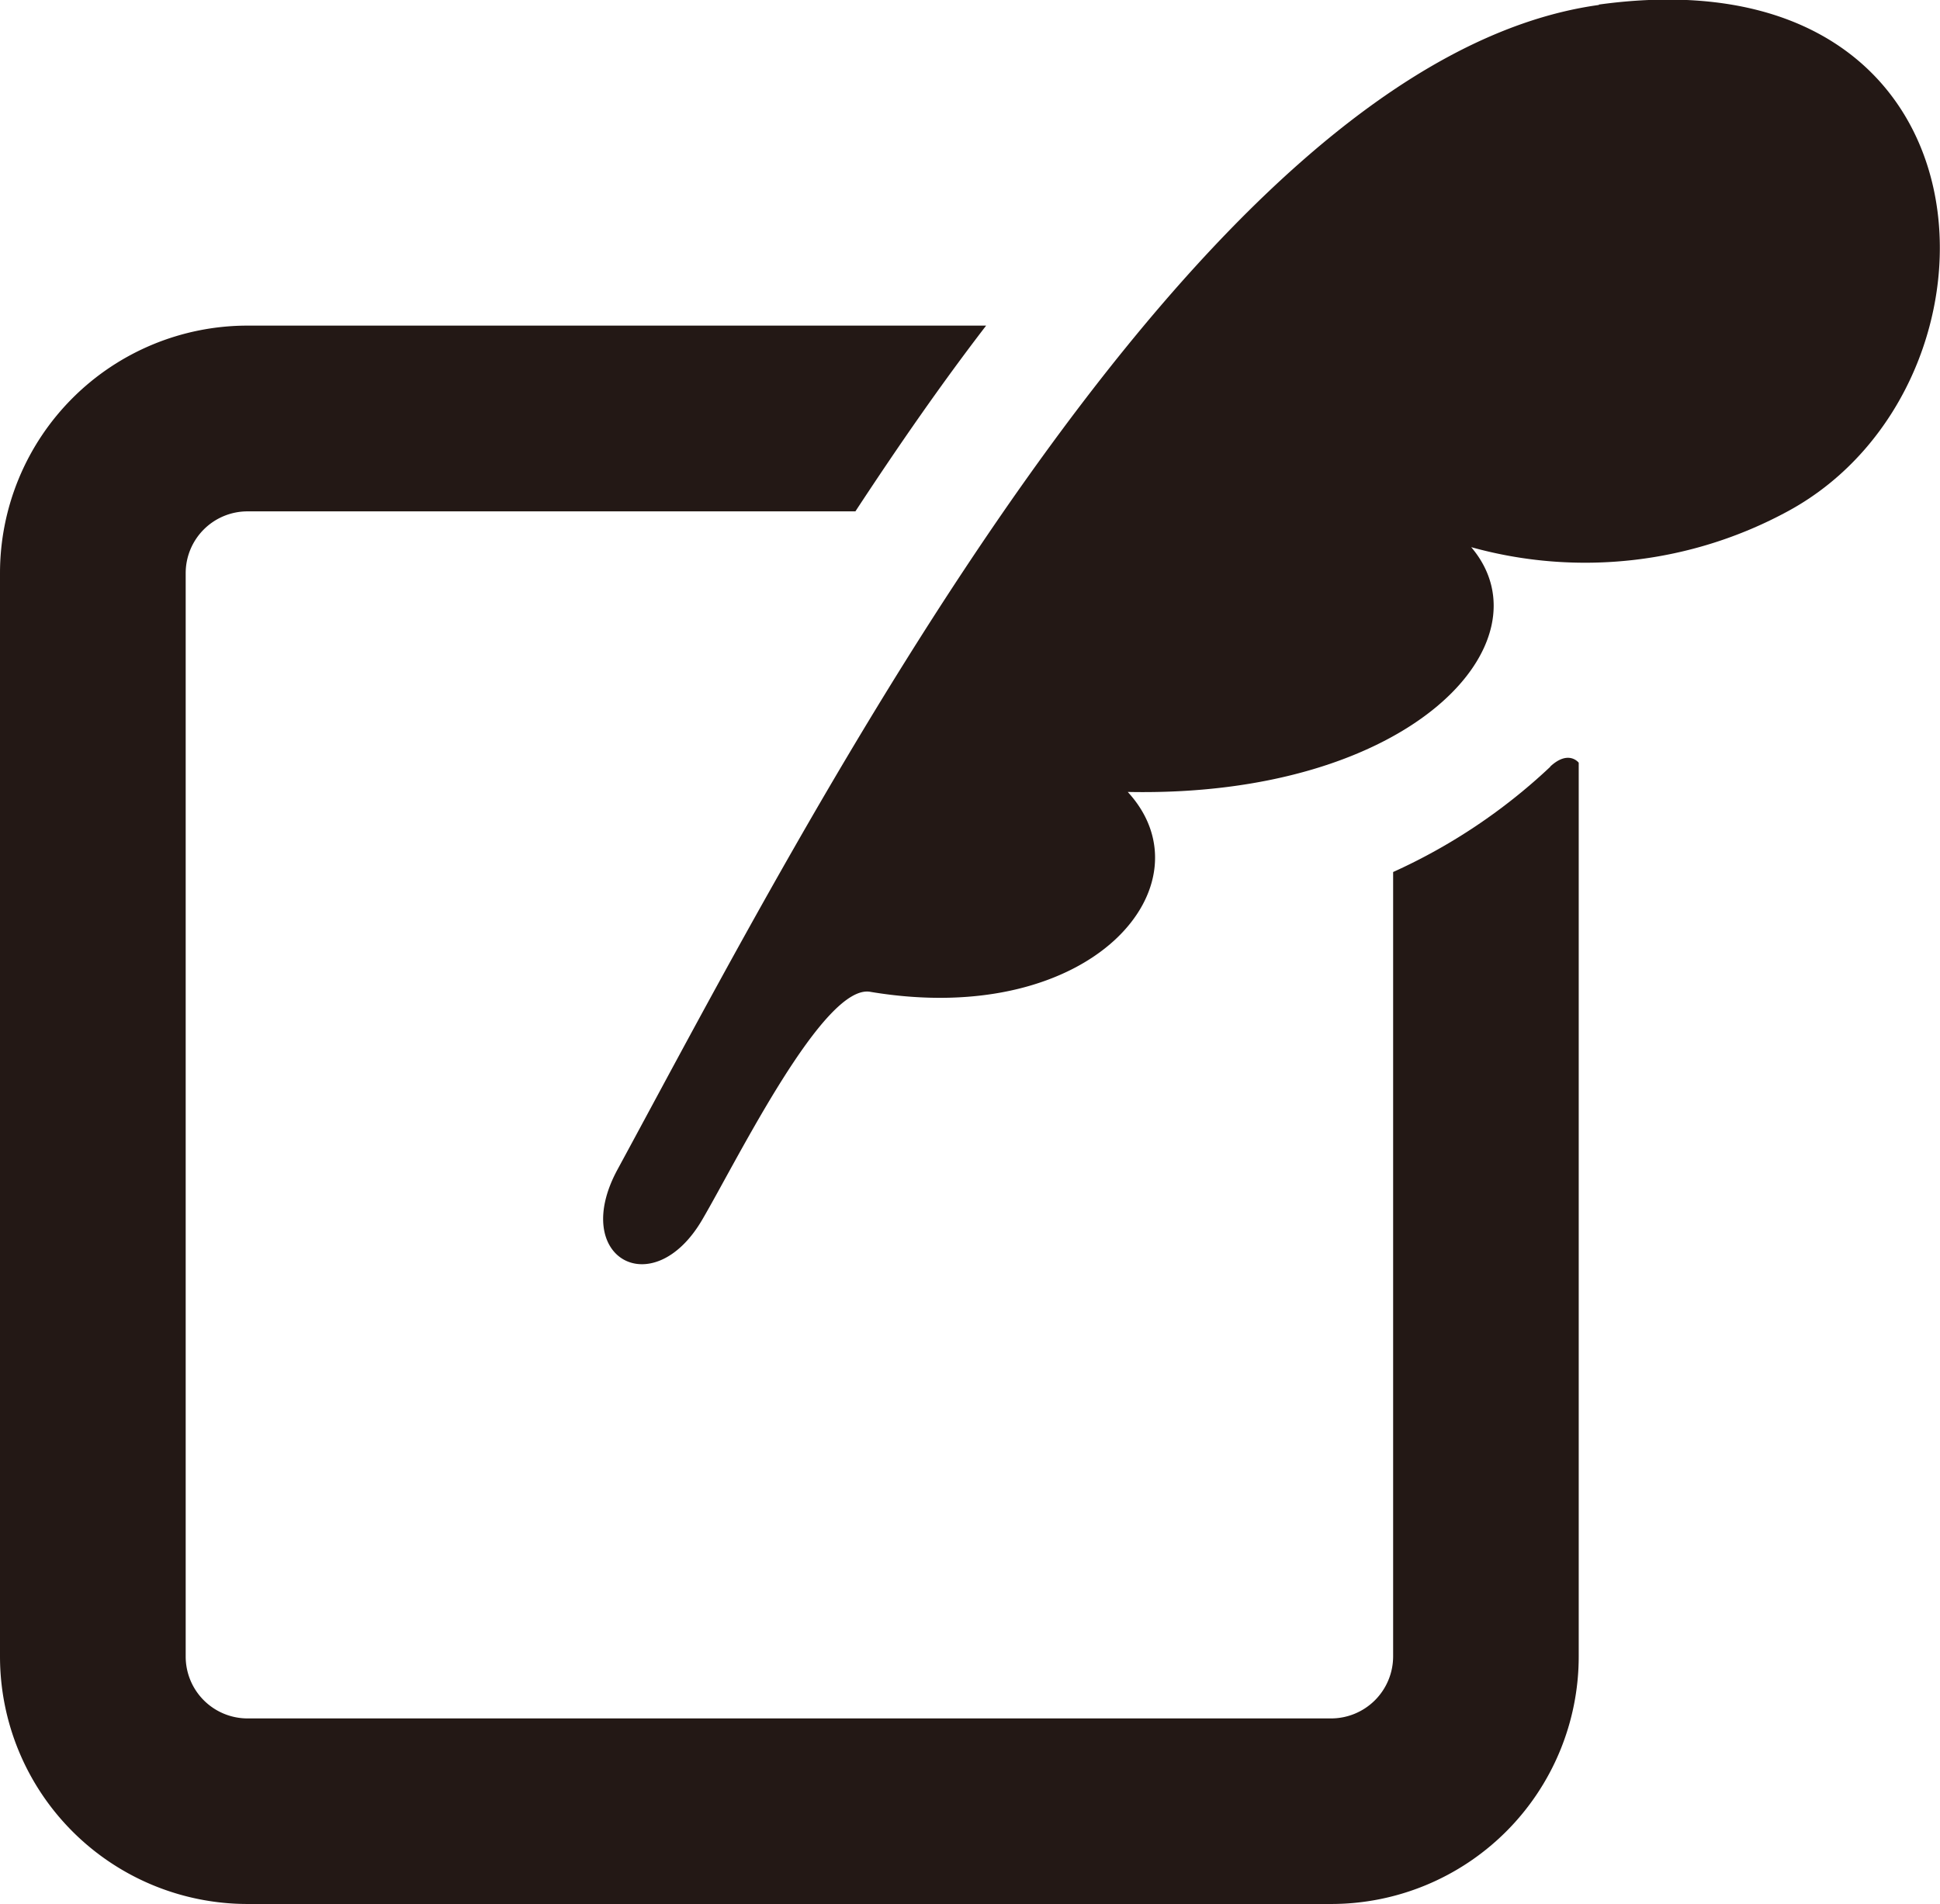
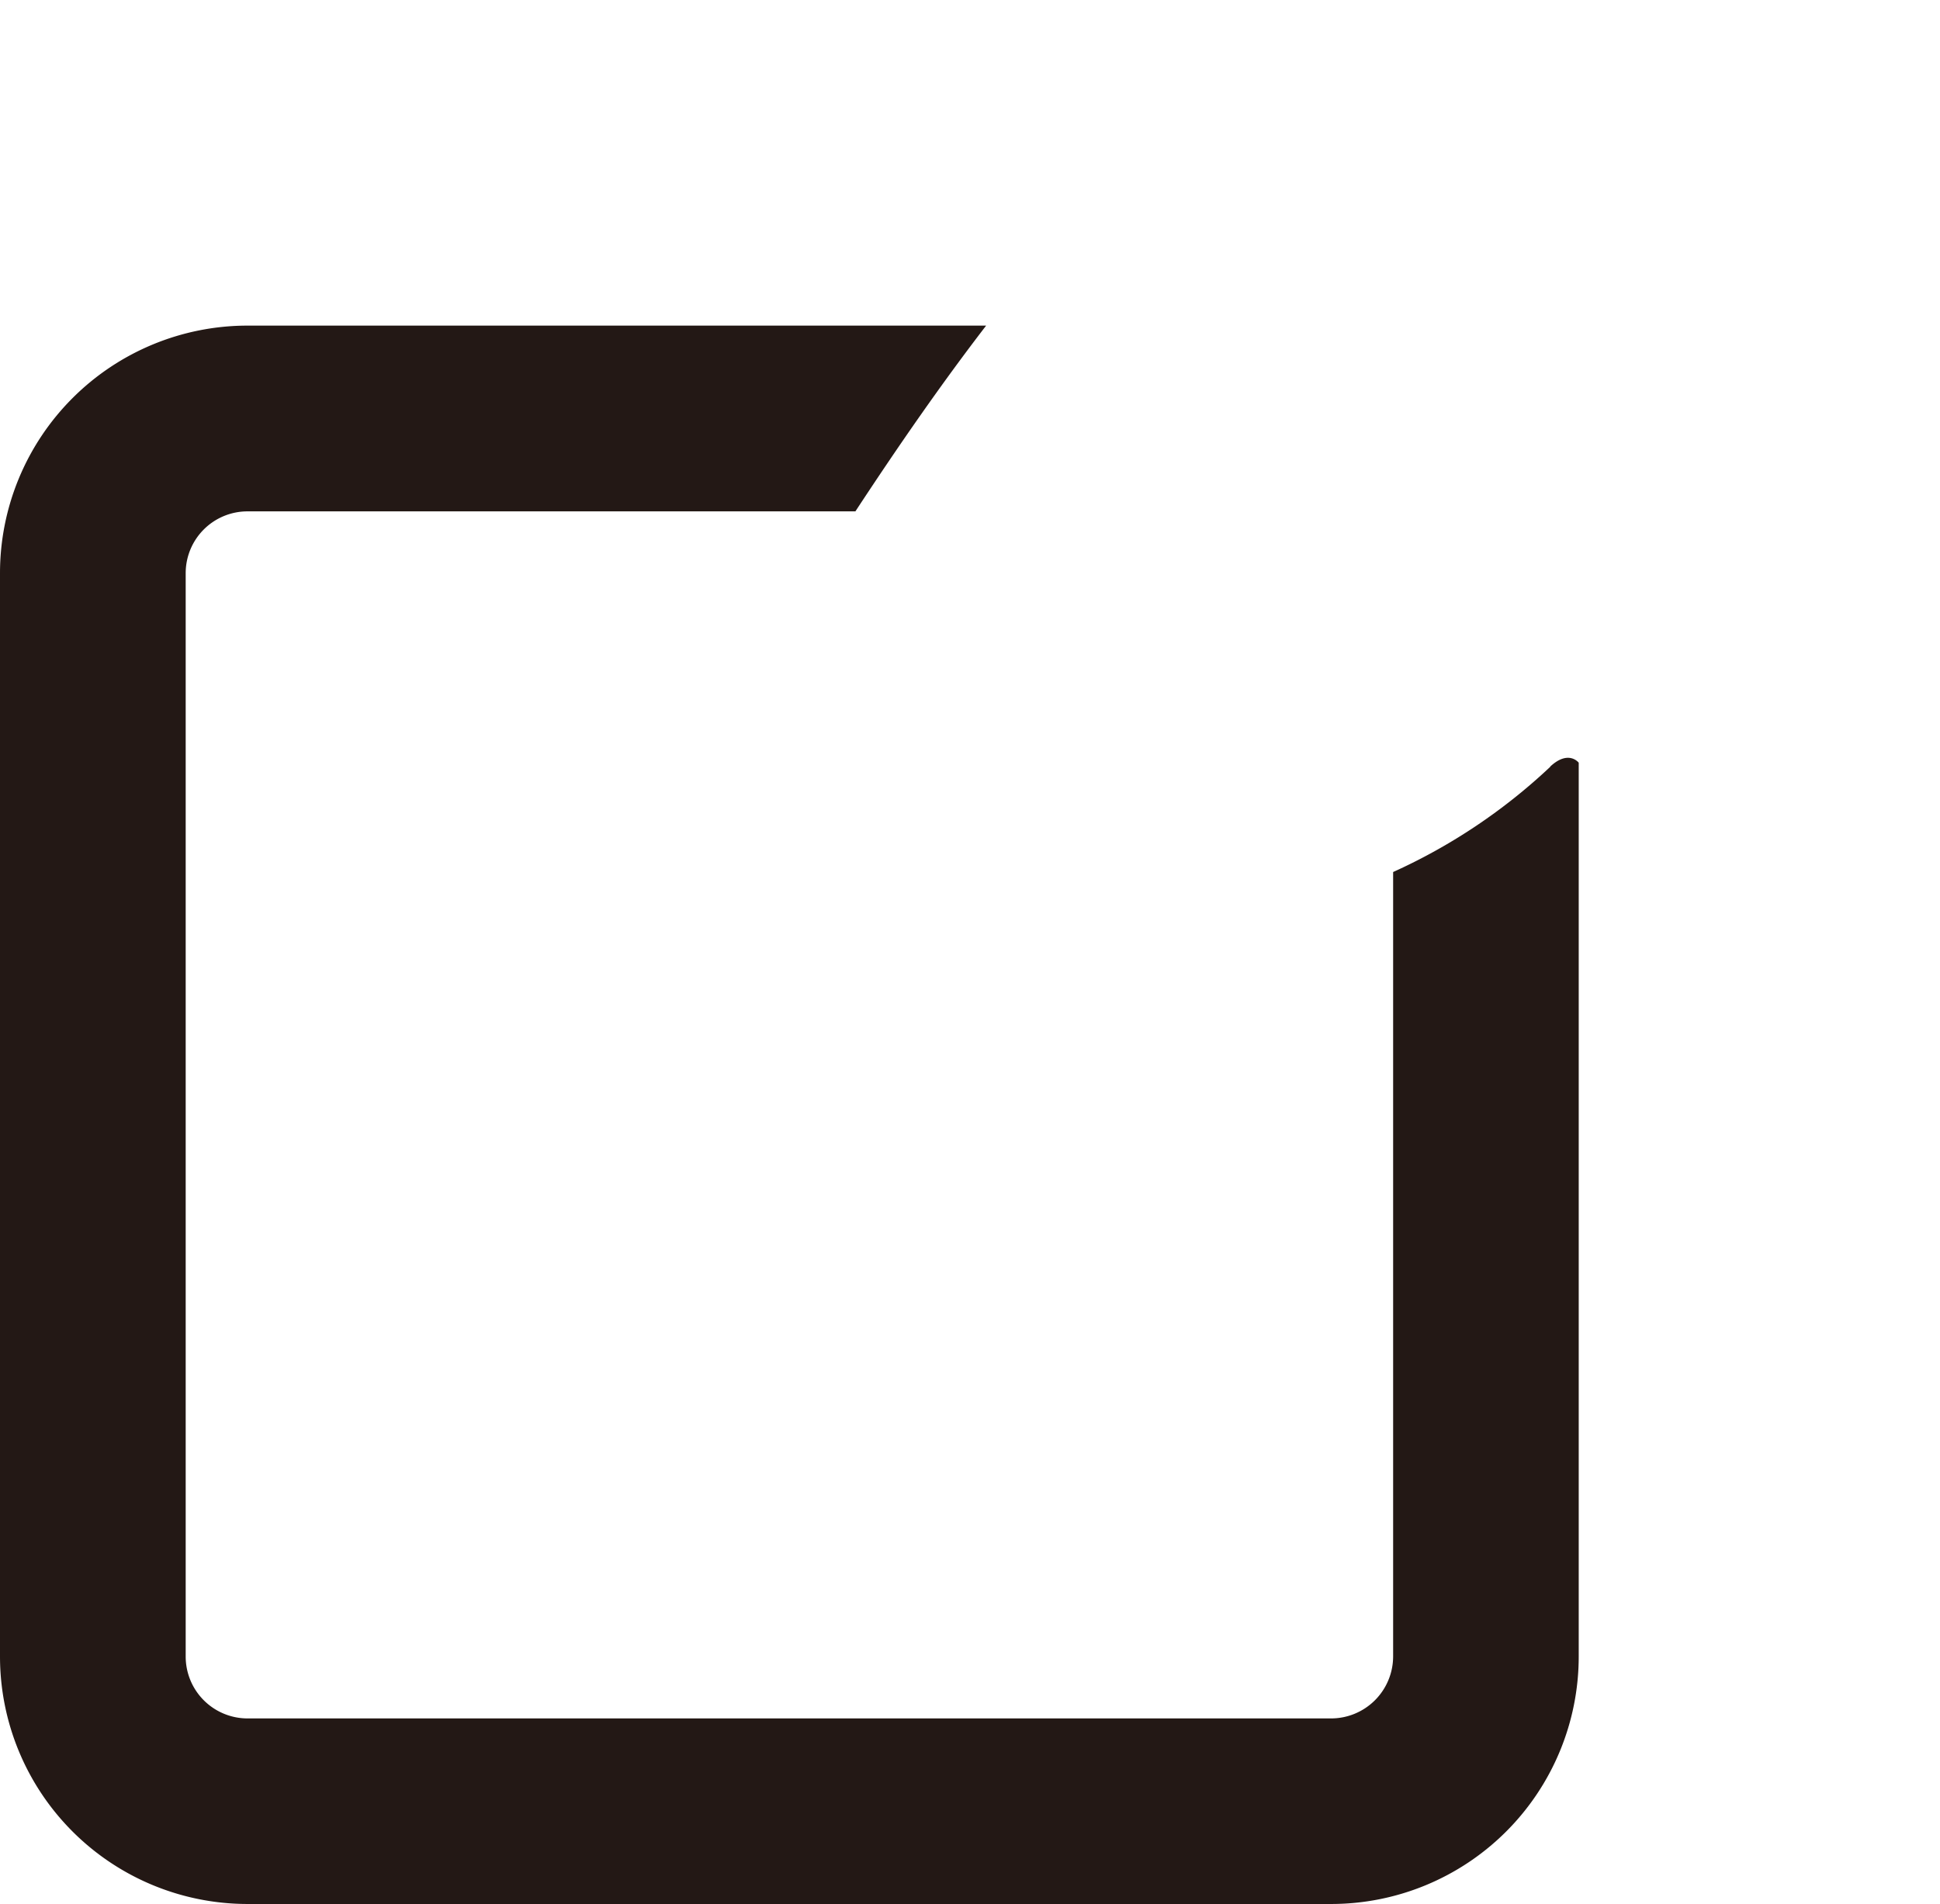
<svg xmlns="http://www.w3.org/2000/svg" width="20.373" height="20" viewBox="0 0 20.373 20">
  <g transform="translate(0 0)">
-     <path d="M16.659.052C12.415.638,8.351,8.6,6.351,12.287c-.5.927.375,1.409.892.523.373-.637,1.279-2.488,1.768-2.392,2.34.39,3.588-1.136,2.7-2.1,2.976.061,4.452-1.576,3.607-2.571a4.461,4.461,0,0,0,3.334-.382c2.436-1.33,2.289-5.907-1.994-5.317" transform="translate(0.132 0)" fill="#231815" />
    <path d="M16.282,7.981A6.023,6.023,0,0,1,14.63,9.088v8.239a.652.652,0,0,1-.651.651H2.6a.65.65,0,0,1-.65-.651V5.949A.649.649,0,0,1,2.6,5.3H8.983c.447-.681.9-1.336,1.373-1.951H2.6A2.6,2.6,0,0,0,0,5.949V17.327a2.6,2.6,0,0,0,2.6,2.6H13.979a2.6,2.6,0,0,0,2.6-2.6V7.94s-.106-.14-.3.041" transform="translate(0 0.071)" fill="#231815" />
  </g>
</svg>